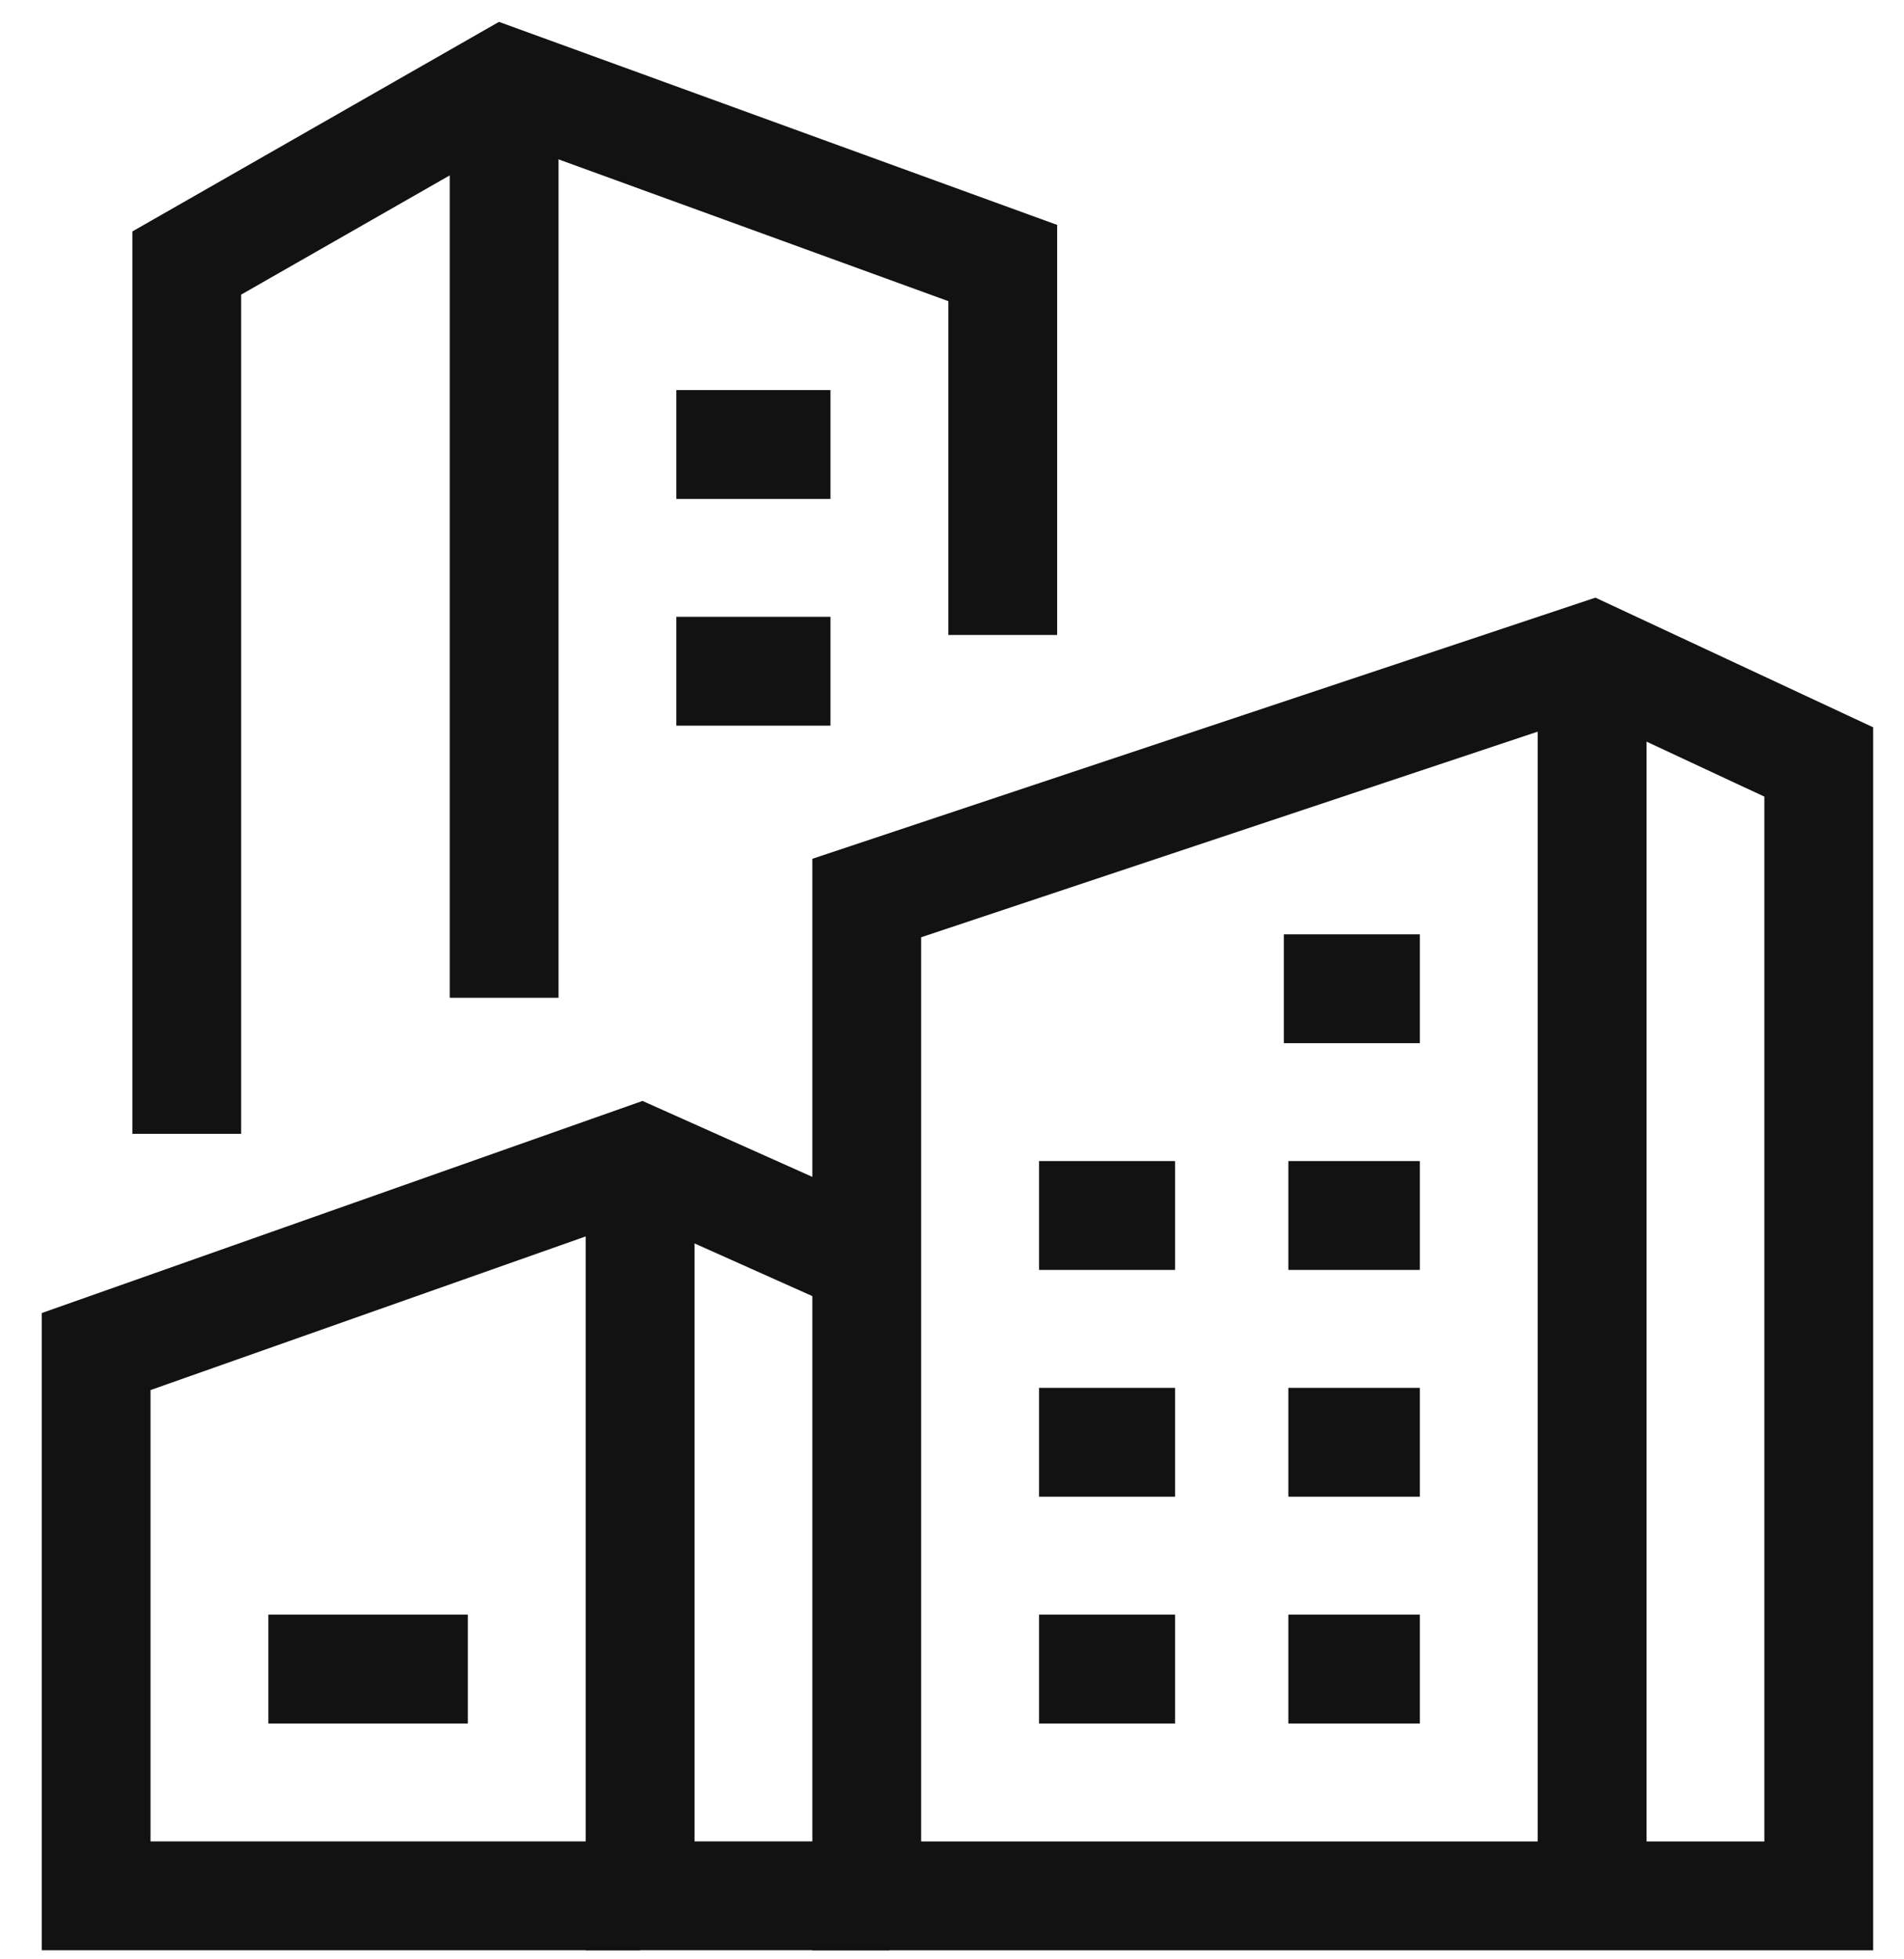
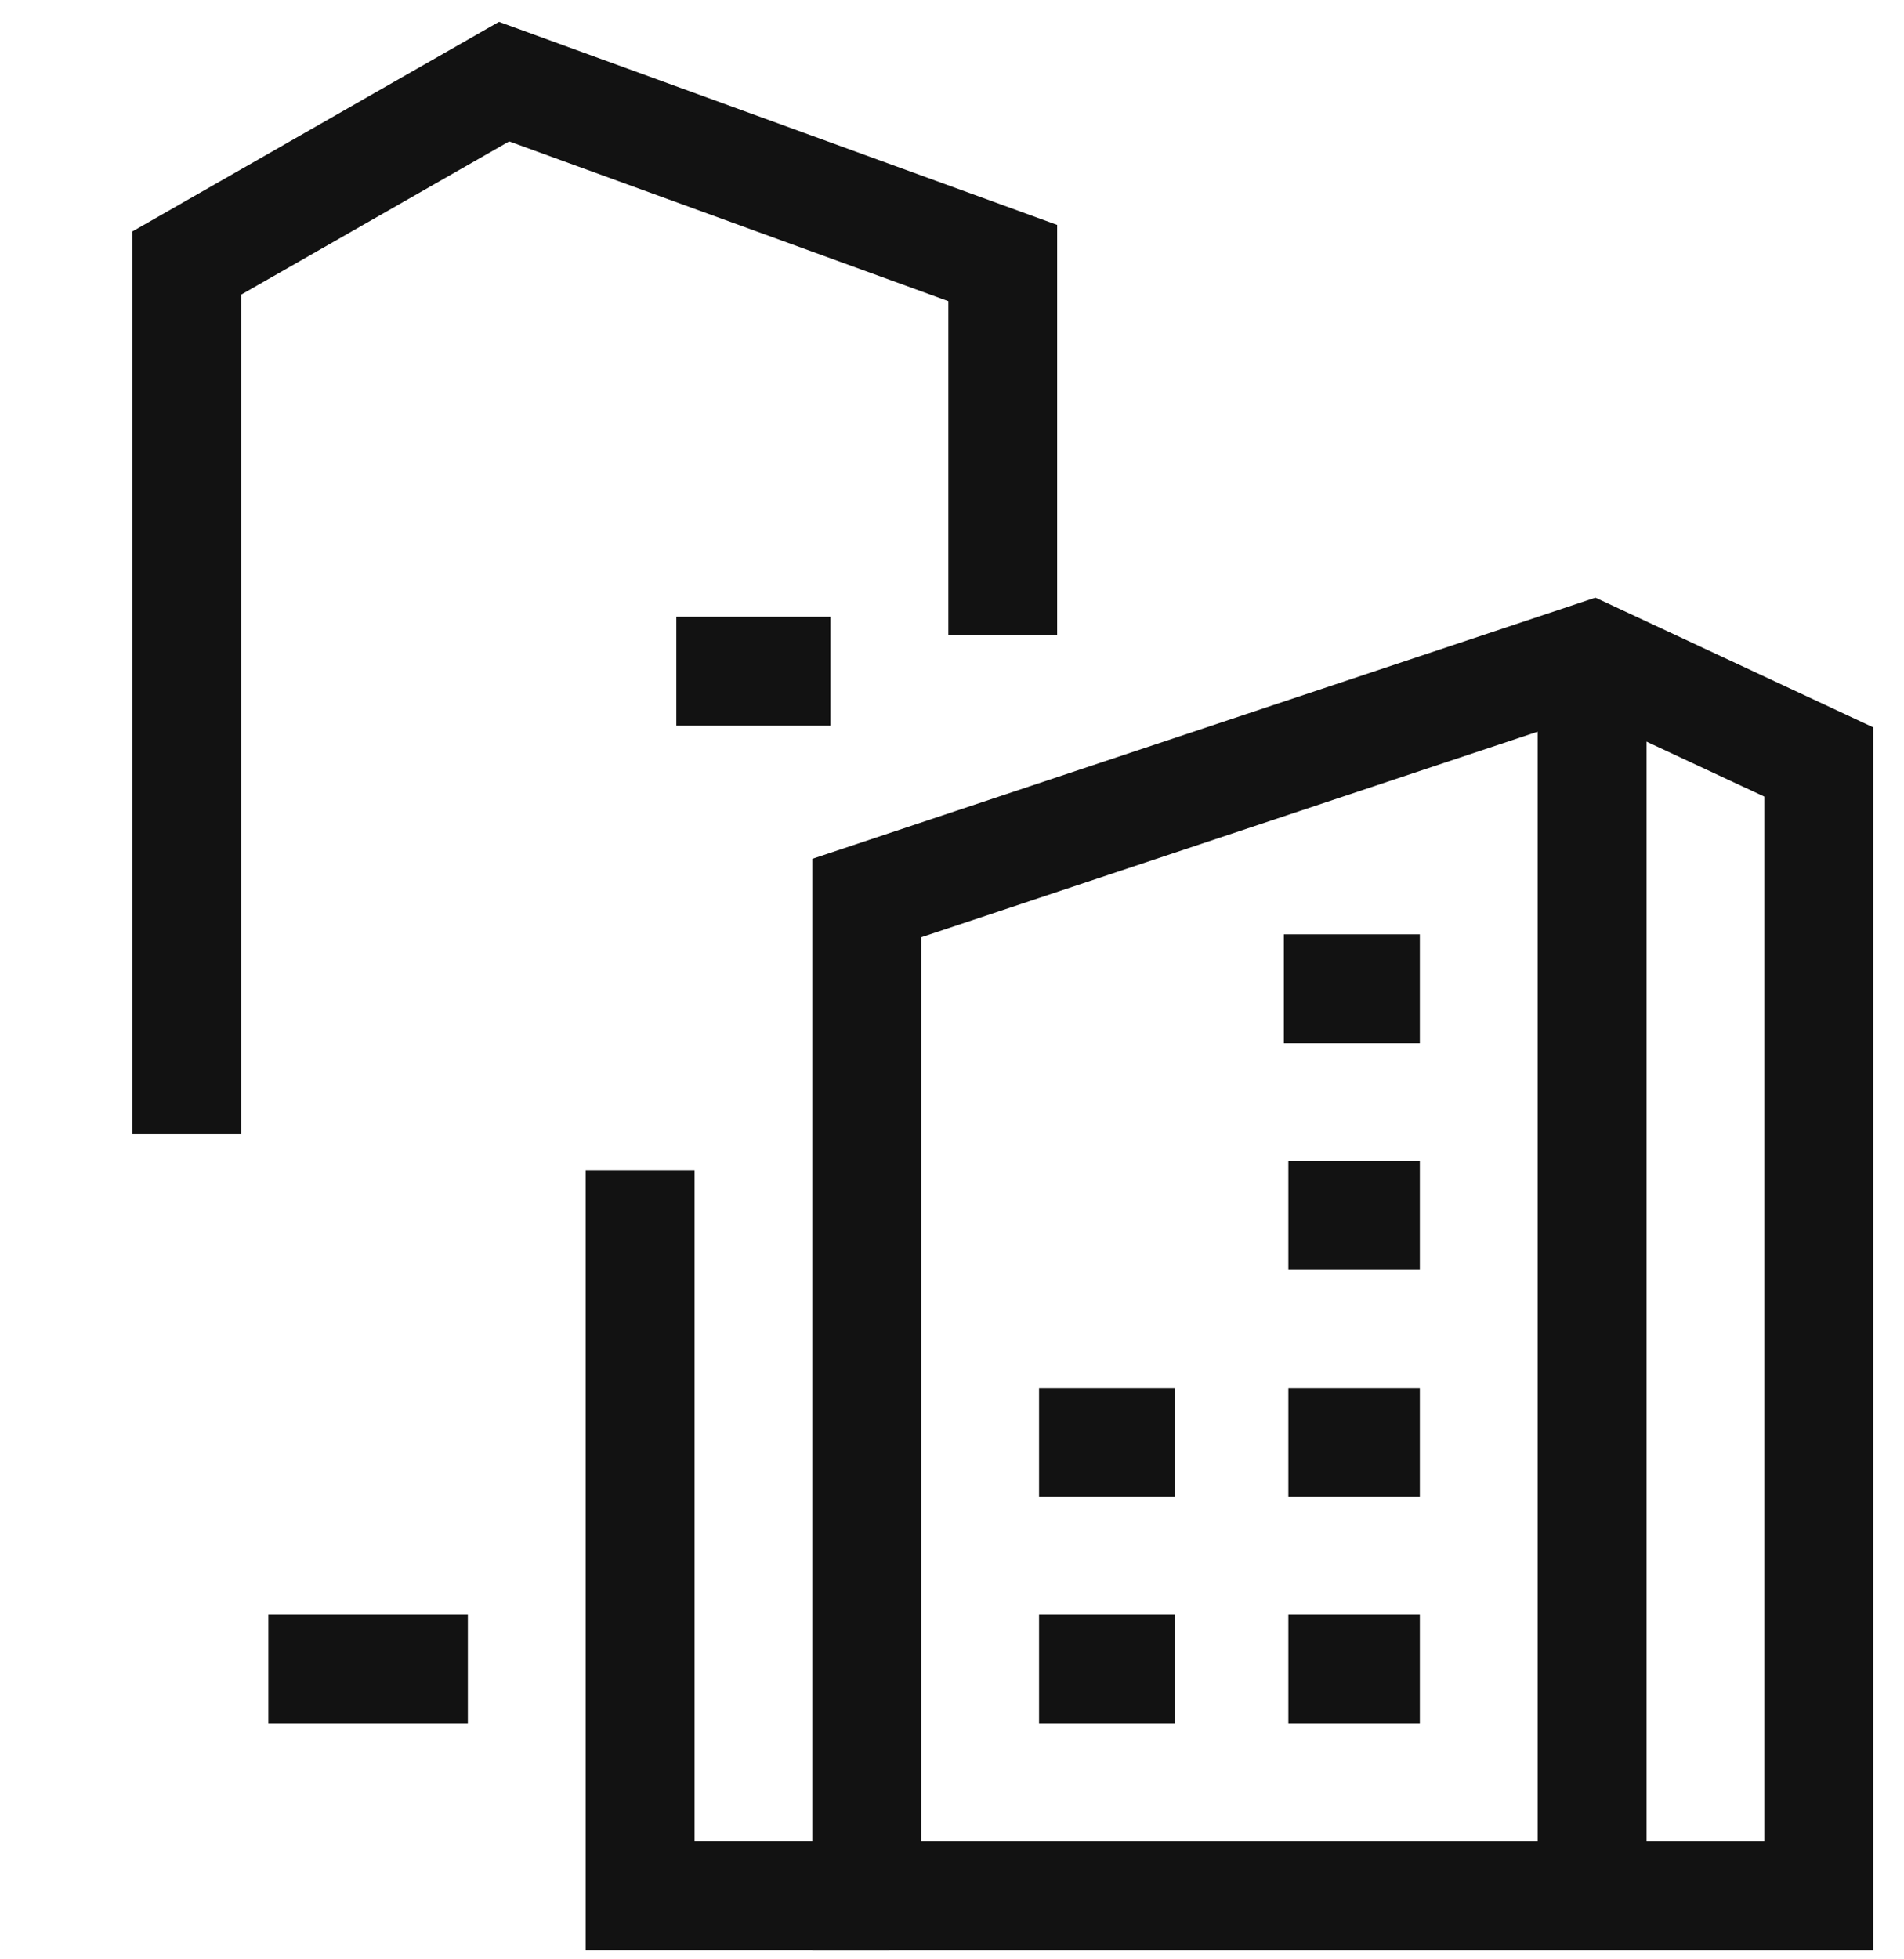
<svg xmlns="http://www.w3.org/2000/svg" width="35" height="36" viewBox="0 0 35 36" fill="none">
-   <path d="M9.267 17.333V1.5V2.333" stroke="#121212" stroke-width="2" stroke-miterlimit="10" stroke-linecap="square" />
  <path d="M16.35 34.833H11.767V21.5" stroke="#121212" stroke-width="2" stroke-miterlimit="10" />
-   <path d="M33.433 34.834V14L29.266 12.056L15.933 16.5V34.834H33.433Z" stroke="#121212" stroke-width="2" stroke-miterlimit="10" stroke-linecap="square" />
-   <path d="M11.767 34.833H1.767V24.833L11.767 21.304L15.933 23.166" stroke="#121212" stroke-width="2" stroke-miterlimit="10" />
+   <path d="M33.433 34.834V14L29.266 12.056L15.933 16.5V34.834H33.433" stroke="#121212" stroke-width="2" stroke-miterlimit="10" stroke-linecap="square" />
  <path d="M18.433 10.667V4.833L9.266 1.5L3.433 4.833V19.833" stroke="#121212" stroke-width="2" stroke-miterlimit="10" stroke-linecap="square" />
  <path d="M24.683 30.667H25.1" stroke="#121212" stroke-width="2" stroke-miterlimit="10" stroke-linecap="square" />
  <path d="M20.1 30.667H20.6" stroke="#121212" stroke-width="2" stroke-miterlimit="10" stroke-linecap="square" />
  <path d="M5.933 30.667H7.6" stroke="#121212" stroke-width="2" stroke-miterlimit="10" stroke-linecap="square" />
  <path d="M24.683 26.5H25.1" stroke="#121212" stroke-width="2" stroke-miterlimit="10" stroke-linecap="square" />
  <path d="M20.1 26.5H20.6" stroke="#121212" stroke-width="2" stroke-miterlimit="10" stroke-linecap="square" />
  <path d="M24.683 22.333H25.1" stroke="#121212" stroke-width="2" stroke-miterlimit="10" stroke-linecap="square" />
-   <path d="M20.1 22.333H20.6" stroke="#121212" stroke-width="2" stroke-miterlimit="10" stroke-linecap="square" />
  <path d="M24.6 18.167H25.1" stroke="#121212" stroke-width="2" stroke-miterlimit="10" stroke-linecap="square" />
-   <path d="M13.433 8.167H14.266" stroke="#121212" stroke-width="2" stroke-miterlimit="10" stroke-linecap="square" />
  <path d="M13.433 12.333H14.266" stroke="#121212" stroke-width="2" stroke-miterlimit="10" stroke-linecap="square" />
  <path d="M29.267 11.917V34.834" stroke="#121212" stroke-width="2" stroke-miterlimit="10" />
</svg>